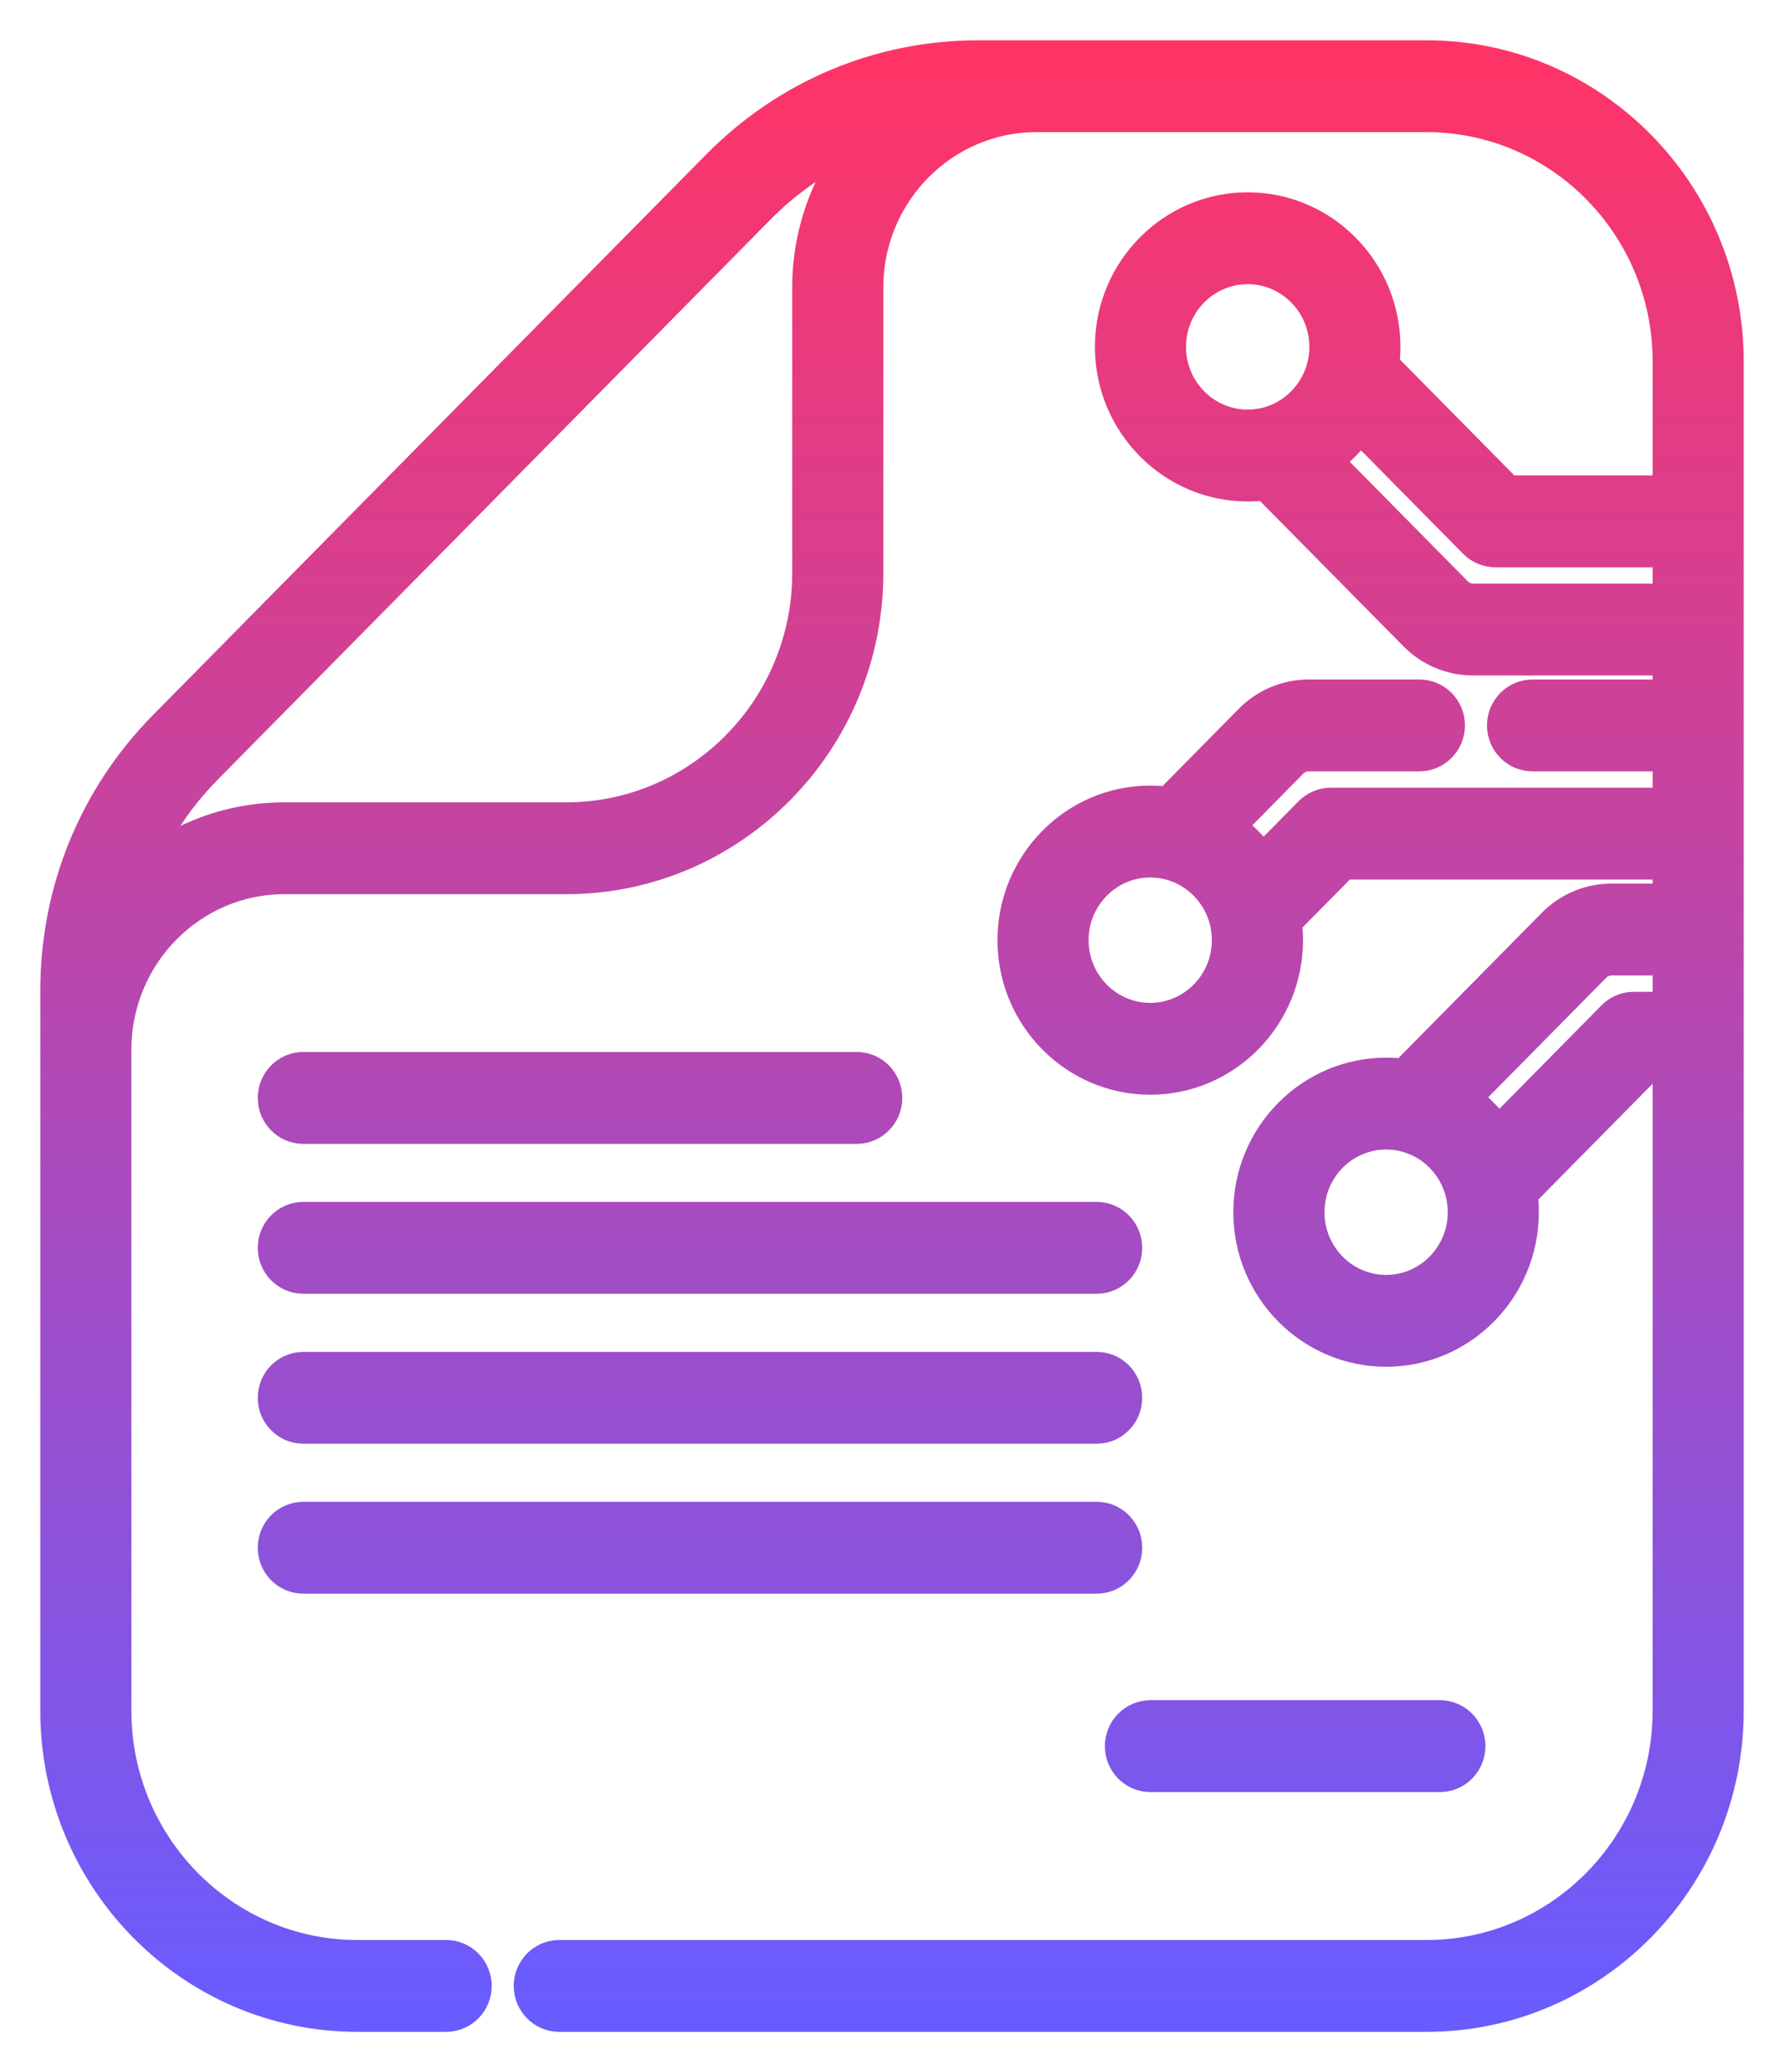
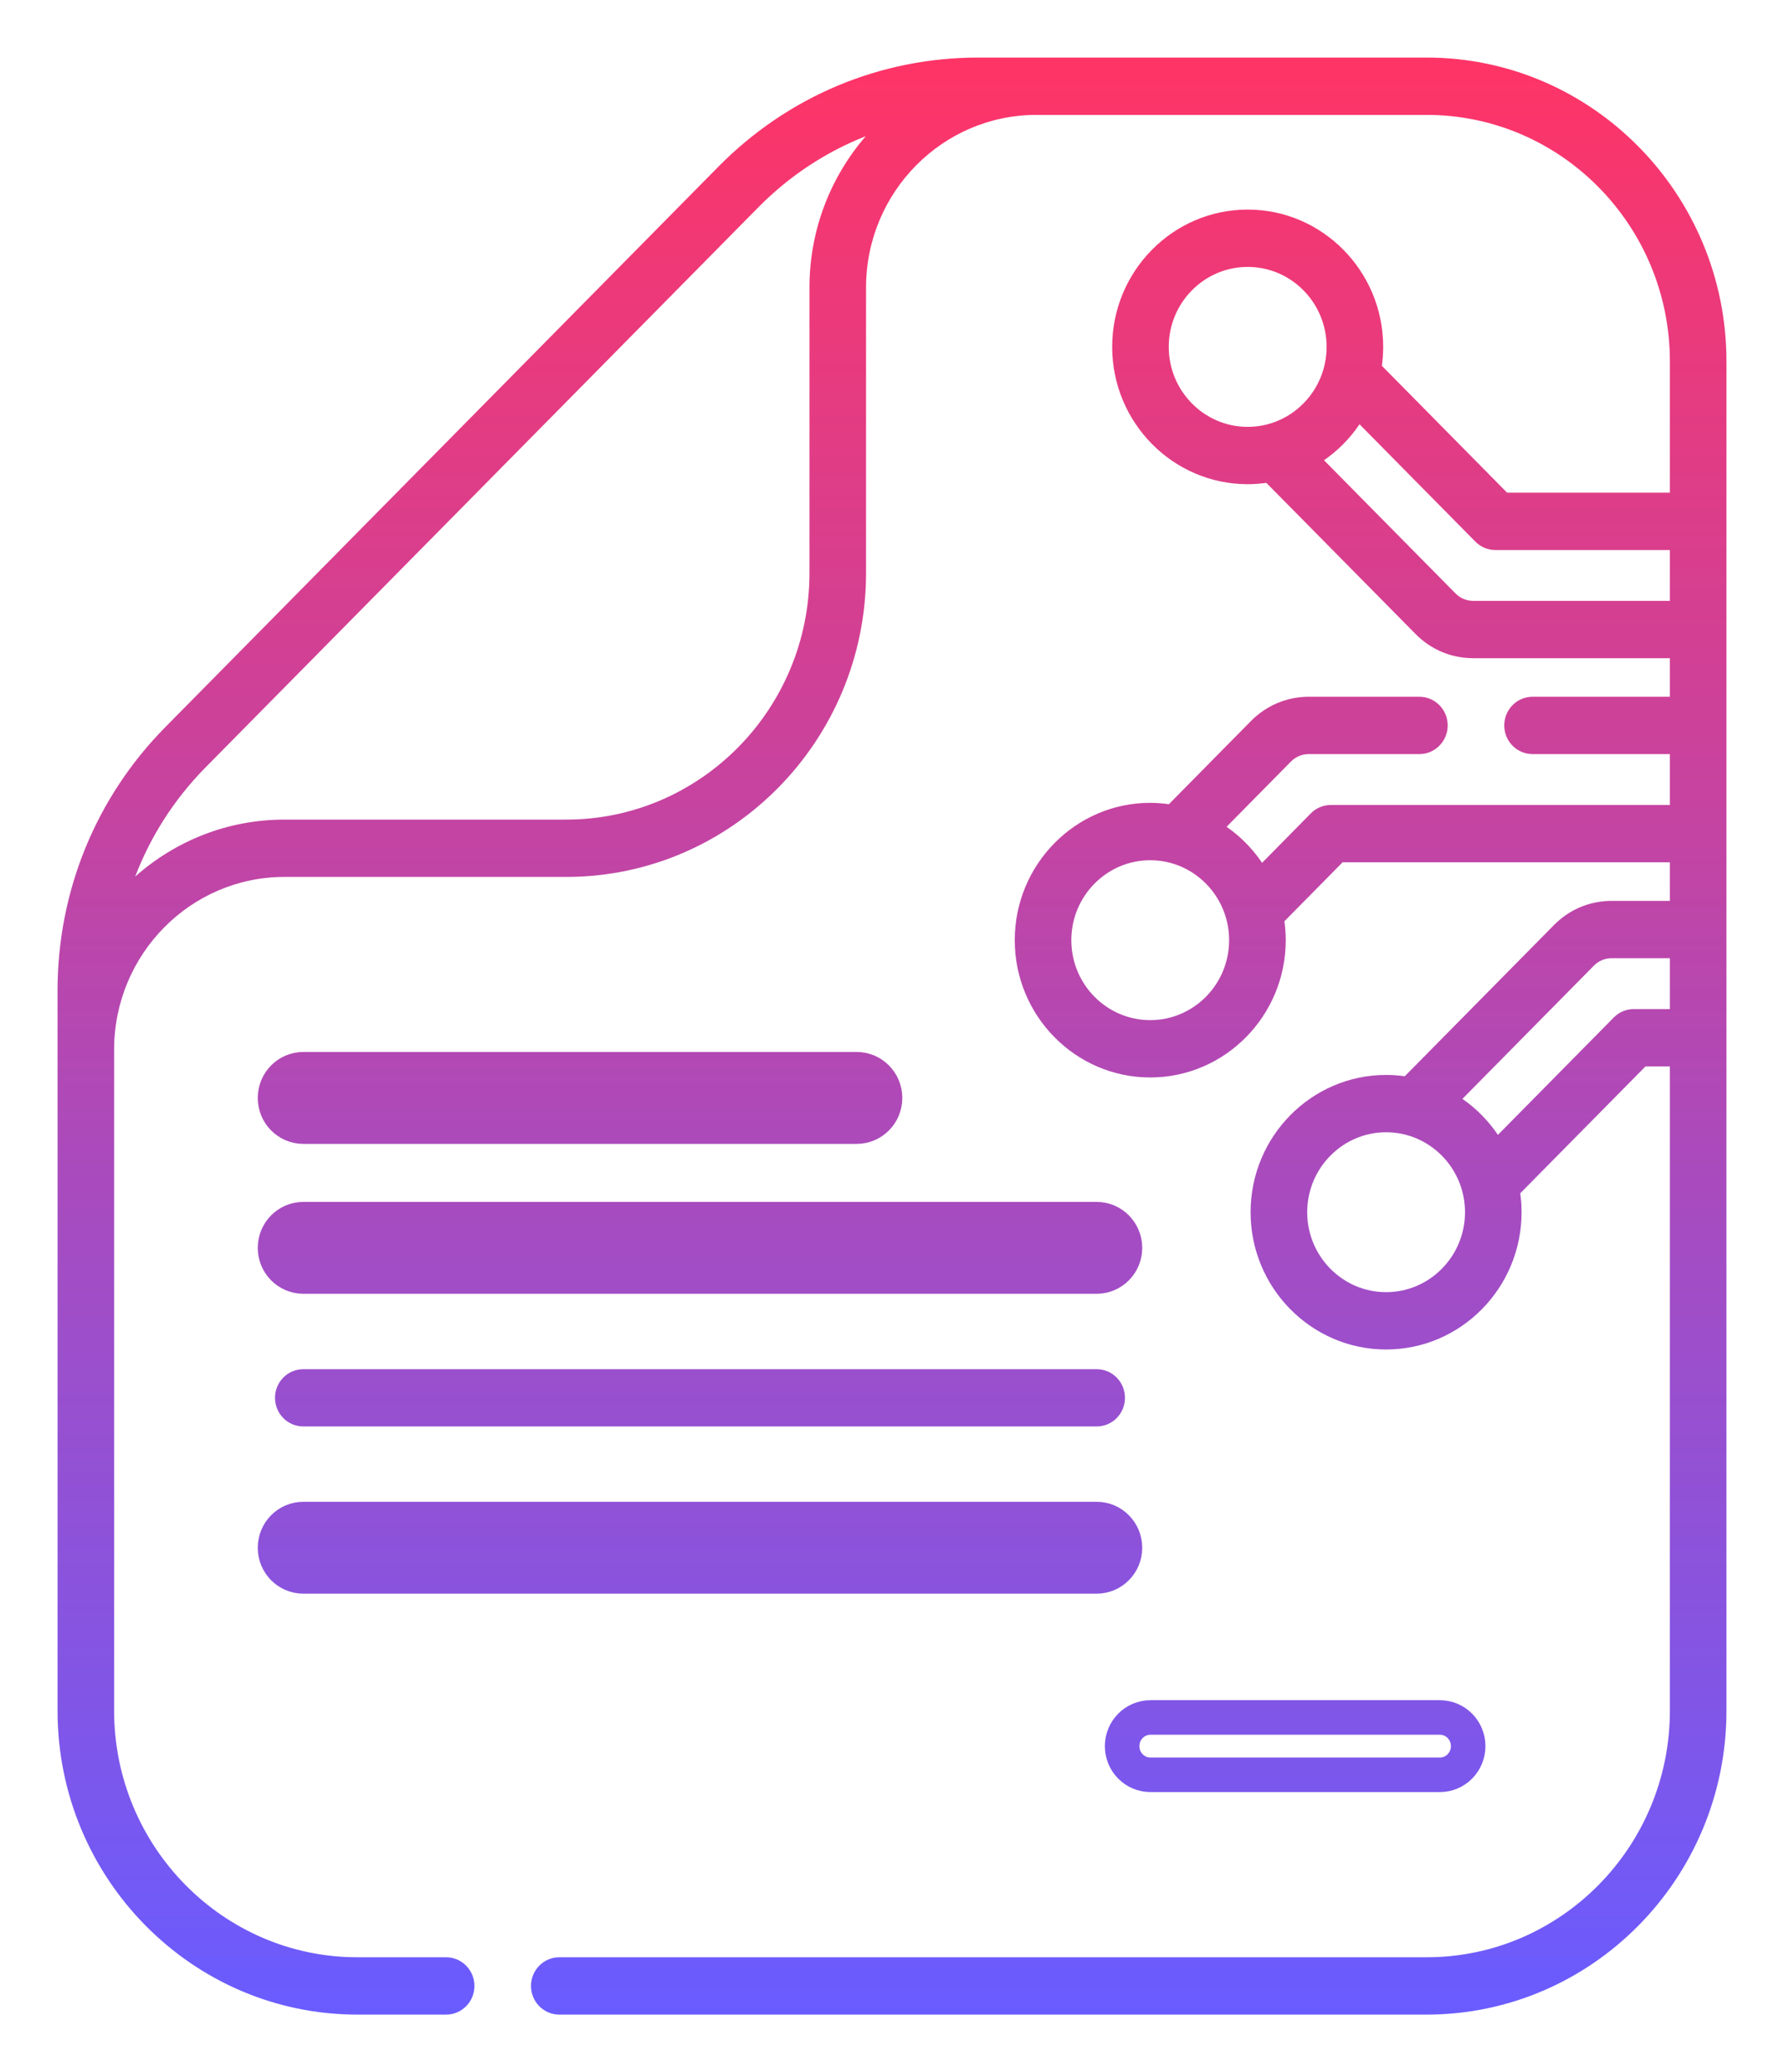
<svg xmlns="http://www.w3.org/2000/svg" width="31" height="36" viewBox="0 0 31 36" fill="none">
  <mask id="path-1-outside-1_951_1840" maskUnits="userSpaceOnUse" x="0" y="0" width="31" height="36" fill="black">
    <rect fill="white" width="31" height="36" />
    <path d="M24.79 1H17.001C15.294 1 13.69 1.673 12.483 2.896L2.871 12.634C1.665 13.857 1 15.483 1 17.212V18.222C1 18.226 1 18.229 1 18.233L1 18.239V29.721C1 32.632 3.337 35 6.21 35H7.752C8.024 35 8.244 34.777 8.244 34.502C8.244 34.227 8.024 34.004 7.752 34.004H6.21C3.88 34.004 1.983 32.083 1.983 29.721V18.222C1.99 16.574 3.314 15.235 4.942 15.235H9.84C12.712 15.235 15.049 12.867 15.049 9.956V4.995C15.049 3.341 16.377 1.996 18.009 1.996L18.014 1.996H24.79C27.121 1.996 29.017 3.917 29.017 6.279V8.559H26.188L24.012 6.355C24.027 6.248 24.035 6.138 24.035 6.026C24.035 4.711 22.979 3.641 21.681 3.641C20.382 3.641 19.326 4.711 19.326 6.026C19.326 7.342 20.382 8.412 21.681 8.412C21.791 8.412 21.899 8.403 22.005 8.389L24.597 11.014C24.864 11.286 25.221 11.435 25.6 11.435H29.017V12.105H26.631C26.359 12.105 26.139 12.328 26.139 12.603C26.139 12.878 26.359 13.101 26.631 13.101H29.017V13.985H23.127C22.996 13.985 22.871 14.037 22.779 14.13L21.931 14.99C21.765 14.745 21.556 14.532 21.314 14.364L22.433 13.23C22.515 13.147 22.625 13.101 22.742 13.101H24.664C24.936 13.101 25.156 12.878 25.156 12.603C25.156 12.328 24.936 12.105 24.664 12.105H22.742C22.363 12.105 22.006 12.255 21.738 12.526L20.311 13.972C20.205 13.957 20.097 13.948 19.987 13.948C18.689 13.948 17.633 15.019 17.633 16.334C17.633 17.649 18.689 18.719 19.987 18.719C21.285 18.719 22.342 17.649 22.342 16.334C22.342 16.222 22.333 16.113 22.319 16.005L23.33 14.981H29.017V15.651H28.005C27.626 15.651 27.27 15.8 27.002 16.072L24.41 18.698C24.304 18.683 24.196 18.675 24.086 18.675C22.788 18.675 21.731 19.745 21.731 21.06C21.731 22.375 22.788 23.445 24.086 23.445C25.384 23.445 26.44 22.375 26.44 21.06C26.44 20.948 26.432 20.839 26.417 20.731L28.593 18.527H29.017V29.721C29.017 32.083 27.121 34.004 24.79 34.004H9.719C9.447 34.004 9.227 34.227 9.227 34.502C9.227 34.777 9.447 35 9.719 35H24.79C27.663 35 30 32.632 30 29.721V6.279C30 3.368 27.663 1 24.79 1ZM14.066 9.956C14.066 12.318 12.17 14.239 9.84 14.239H4.942C3.95 14.239 3.042 14.613 2.349 15.229C2.617 14.529 3.027 13.886 3.566 13.338L13.178 3.601C13.718 3.054 14.353 2.638 15.044 2.366C14.436 3.069 14.066 3.989 14.066 4.995V9.956ZM19.987 17.723C19.231 17.723 18.616 17.1 18.616 16.334C18.616 15.568 19.231 14.945 19.987 14.945C20.743 14.945 21.358 15.568 21.358 16.334C21.358 17.1 20.743 17.723 19.987 17.723ZM20.309 6.026C20.309 5.26 20.924 4.637 21.681 4.637C22.437 4.637 23.052 5.26 23.052 6.026C23.052 6.792 22.437 7.416 21.681 7.416C20.924 7.416 20.309 6.793 20.309 6.026ZM25.6 10.439C25.483 10.439 25.374 10.393 25.292 10.31L23.007 7.996C23.249 7.828 23.459 7.616 23.624 7.371L25.637 9.41C25.729 9.503 25.854 9.556 25.985 9.556H29.017V10.439H25.6ZM24.086 22.449C23.33 22.449 22.715 21.826 22.715 21.06C22.715 20.294 23.33 19.671 24.086 19.671C24.842 19.671 25.457 20.294 25.457 21.06C25.457 21.826 24.842 22.449 24.086 22.449ZM28.39 17.531C28.259 17.531 28.134 17.583 28.042 17.677L26.029 19.716C25.863 19.471 25.654 19.259 25.412 19.091L27.697 16.776C27.779 16.693 27.889 16.647 28.005 16.647H29.017V17.531H28.39Z" />
-     <path d="M5.271 19.573H14.887C15.158 19.573 15.379 19.35 15.379 19.075C15.379 18.799 15.158 18.576 14.887 18.576H5.271C4.999 18.576 4.779 18.799 4.779 19.075C4.779 19.35 4.999 19.573 5.271 19.573Z" />
    <path d="M5.271 22.177H19.057C19.328 22.177 19.548 21.954 19.548 21.68C19.548 21.404 19.328 21.181 19.057 21.181H5.271C4.999 21.181 4.779 21.404 4.779 21.68C4.779 21.954 4.999 22.177 5.271 22.177Z" />
-     <path d="M5.271 24.782H19.057C19.328 24.782 19.548 24.56 19.548 24.285C19.548 24.009 19.328 23.787 19.057 23.787H5.271C4.999 23.787 4.779 24.009 4.779 24.285C4.779 24.56 4.999 24.782 5.271 24.782Z" />
+     <path d="M5.271 24.782H19.057C19.548 24.009 19.328 23.787 19.057 23.787H5.271C4.999 23.787 4.779 24.009 4.779 24.285C4.779 24.56 4.999 24.782 5.271 24.782Z" />
    <path d="M5.271 27.387H19.057C19.328 27.387 19.548 27.165 19.548 26.889C19.548 26.614 19.328 26.391 19.057 26.391H5.271C4.999 26.391 4.779 26.614 4.779 26.889C4.779 27.165 4.999 27.387 5.271 27.387Z" />
    <path d="M19.991 30.834H25.021C25.292 30.834 25.512 30.611 25.512 30.336C25.512 30.061 25.292 29.838 25.021 29.838H19.991C19.719 29.838 19.499 30.061 19.499 30.336C19.499 30.611 19.719 30.834 19.991 30.834Z" />
  </mask>
  <path d="M24.79 1H17.001C15.294 1 13.69 1.673 12.483 2.896L2.871 12.634C1.665 13.857 1 15.483 1 17.212V18.222C1 18.226 1 18.229 1 18.233L1 18.239V29.721C1 32.632 3.337 35 6.21 35H7.752C8.024 35 8.244 34.777 8.244 34.502C8.244 34.227 8.024 34.004 7.752 34.004H6.21C3.88 34.004 1.983 32.083 1.983 29.721V18.222C1.99 16.574 3.314 15.235 4.942 15.235H9.84C12.712 15.235 15.049 12.867 15.049 9.956V4.995C15.049 3.341 16.377 1.996 18.009 1.996L18.014 1.996H24.79C27.121 1.996 29.017 3.917 29.017 6.279V8.559H26.188L24.012 6.355C24.027 6.248 24.035 6.138 24.035 6.026C24.035 4.711 22.979 3.641 21.681 3.641C20.382 3.641 19.326 4.711 19.326 6.026C19.326 7.342 20.382 8.412 21.681 8.412C21.791 8.412 21.899 8.403 22.005 8.389L24.597 11.014C24.864 11.286 25.221 11.435 25.6 11.435H29.017V12.105H26.631C26.359 12.105 26.139 12.328 26.139 12.603C26.139 12.878 26.359 13.101 26.631 13.101H29.017V13.985H23.127C22.996 13.985 22.871 14.037 22.779 14.13L21.931 14.99C21.765 14.745 21.556 14.532 21.314 14.364L22.433 13.23C22.515 13.147 22.625 13.101 22.742 13.101H24.664C24.936 13.101 25.156 12.878 25.156 12.603C25.156 12.328 24.936 12.105 24.664 12.105H22.742C22.363 12.105 22.006 12.255 21.738 12.526L20.311 13.972C20.205 13.957 20.097 13.948 19.987 13.948C18.689 13.948 17.633 15.019 17.633 16.334C17.633 17.649 18.689 18.719 19.987 18.719C21.285 18.719 22.342 17.649 22.342 16.334C22.342 16.222 22.333 16.113 22.319 16.005L23.33 14.981H29.017V15.651H28.005C27.626 15.651 27.27 15.8 27.002 16.072L24.41 18.698C24.304 18.683 24.196 18.675 24.086 18.675C22.788 18.675 21.731 19.745 21.731 21.06C21.731 22.375 22.788 23.445 24.086 23.445C25.384 23.445 26.44 22.375 26.44 21.06C26.44 20.948 26.432 20.839 26.417 20.731L28.593 18.527H29.017V29.721C29.017 32.083 27.121 34.004 24.79 34.004H9.719C9.447 34.004 9.227 34.227 9.227 34.502C9.227 34.777 9.447 35 9.719 35H24.79C27.663 35 30 32.632 30 29.721V6.279C30 3.368 27.663 1 24.79 1ZM14.066 9.956C14.066 12.318 12.17 14.239 9.84 14.239H4.942C3.95 14.239 3.042 14.613 2.349 15.229C2.617 14.529 3.027 13.886 3.566 13.338L13.178 3.601C13.718 3.054 14.353 2.638 15.044 2.366C14.436 3.069 14.066 3.989 14.066 4.995V9.956ZM19.987 17.723C19.231 17.723 18.616 17.1 18.616 16.334C18.616 15.568 19.231 14.945 19.987 14.945C20.743 14.945 21.358 15.568 21.358 16.334C21.358 17.1 20.743 17.723 19.987 17.723ZM20.309 6.026C20.309 5.26 20.924 4.637 21.681 4.637C22.437 4.637 23.052 5.26 23.052 6.026C23.052 6.792 22.437 7.416 21.681 7.416C20.924 7.416 20.309 6.793 20.309 6.026ZM25.6 10.439C25.483 10.439 25.374 10.393 25.292 10.31L23.007 7.996C23.249 7.828 23.459 7.616 23.624 7.371L25.637 9.41C25.729 9.503 25.854 9.556 25.985 9.556H29.017V10.439H25.6ZM24.086 22.449C23.33 22.449 22.715 21.826 22.715 21.06C22.715 20.294 23.33 19.671 24.086 19.671C24.842 19.671 25.457 20.294 25.457 21.06C25.457 21.826 24.842 22.449 24.086 22.449ZM28.39 17.531C28.259 17.531 28.134 17.583 28.042 17.677L26.029 19.716C25.863 19.471 25.654 19.259 25.412 19.091L27.697 16.776C27.779 16.693 27.889 16.647 28.005 16.647H29.017V17.531H28.39Z" fill="url(#paint0_linear_951_1840)" />
  <path d="M5.271 19.573H14.887C15.158 19.573 15.379 19.35 15.379 19.075C15.379 18.799 15.158 18.576 14.887 18.576H5.271C4.999 18.576 4.779 18.799 4.779 19.075C4.779 19.35 4.999 19.573 5.271 19.573Z" fill="url(#paint1_linear_951_1840)" />
  <path d="M5.271 22.177H19.057C19.328 22.177 19.548 21.954 19.548 21.68C19.548 21.404 19.328 21.181 19.057 21.181H5.271C4.999 21.181 4.779 21.404 4.779 21.68C4.779 21.954 4.999 22.177 5.271 22.177Z" fill="url(#paint2_linear_951_1840)" />
  <path d="M5.271 24.782H19.057C19.328 24.782 19.548 24.56 19.548 24.285C19.548 24.009 19.328 23.787 19.057 23.787H5.271C4.999 23.787 4.779 24.009 4.779 24.285C4.779 24.56 4.999 24.782 5.271 24.782Z" fill="url(#paint3_linear_951_1840)" />
  <path d="M5.271 27.387H19.057C19.328 27.387 19.548 27.165 19.548 26.889C19.548 26.614 19.328 26.391 19.057 26.391H5.271C4.999 26.391 4.779 26.614 4.779 26.889C4.779 27.165 4.999 27.387 5.271 27.387Z" fill="url(#paint4_linear_951_1840)" />
-   <path d="M19.991 30.834H25.021C25.292 30.834 25.512 30.611 25.512 30.336C25.512 30.061 25.292 29.838 25.021 29.838H19.991C19.719 29.838 19.499 30.061 19.499 30.336C19.499 30.611 19.719 30.834 19.991 30.834Z" fill="url(#paint5_linear_951_1840)" />
-   <path d="M24.79 1H17.001C15.294 1 13.69 1.673 12.483 2.896L2.871 12.634C1.665 13.857 1 15.483 1 17.212V18.222C1 18.226 1 18.229 1 18.233L1 18.239V29.721C1 32.632 3.337 35 6.21 35H7.752C8.024 35 8.244 34.777 8.244 34.502C8.244 34.227 8.024 34.004 7.752 34.004H6.21C3.88 34.004 1.983 32.083 1.983 29.721V18.222C1.99 16.574 3.314 15.235 4.942 15.235H9.84C12.712 15.235 15.049 12.867 15.049 9.956V4.995C15.049 3.341 16.377 1.996 18.009 1.996L18.014 1.996H24.79C27.121 1.996 29.017 3.917 29.017 6.279V8.559H26.188L24.012 6.355C24.027 6.248 24.035 6.138 24.035 6.026C24.035 4.711 22.979 3.641 21.681 3.641C20.382 3.641 19.326 4.711 19.326 6.026C19.326 7.342 20.382 8.412 21.681 8.412C21.791 8.412 21.899 8.403 22.005 8.389L24.597 11.014C24.864 11.286 25.221 11.435 25.6 11.435H29.017V12.105H26.631C26.359 12.105 26.139 12.328 26.139 12.603C26.139 12.878 26.359 13.101 26.631 13.101H29.017V13.985H23.127C22.996 13.985 22.871 14.037 22.779 14.13L21.931 14.99C21.765 14.745 21.556 14.532 21.314 14.364L22.433 13.23C22.515 13.147 22.625 13.101 22.742 13.101H24.664C24.936 13.101 25.156 12.878 25.156 12.603C25.156 12.328 24.936 12.105 24.664 12.105H22.742C22.363 12.105 22.006 12.255 21.738 12.526L20.311 13.972C20.205 13.957 20.097 13.948 19.987 13.948C18.689 13.948 17.633 15.019 17.633 16.334C17.633 17.649 18.689 18.719 19.987 18.719C21.285 18.719 22.342 17.649 22.342 16.334C22.342 16.222 22.333 16.113 22.319 16.005L23.33 14.981H29.017V15.651H28.005C27.626 15.651 27.27 15.8 27.002 16.072L24.41 18.698C24.304 18.683 24.196 18.675 24.086 18.675C22.788 18.675 21.731 19.745 21.731 21.06C21.731 22.375 22.788 23.445 24.086 23.445C25.384 23.445 26.44 22.375 26.44 21.06C26.44 20.948 26.432 20.839 26.417 20.731L28.593 18.527H29.017V29.721C29.017 32.083 27.121 34.004 24.79 34.004H9.719C9.447 34.004 9.227 34.227 9.227 34.502C9.227 34.777 9.447 35 9.719 35H24.79C27.663 35 30 32.632 30 29.721V6.279C30 3.368 27.663 1 24.79 1ZM14.066 9.956C14.066 12.318 12.17 14.239 9.84 14.239H4.942C3.95 14.239 3.042 14.613 2.349 15.229C2.617 14.529 3.027 13.886 3.566 13.338L13.178 3.601C13.718 3.054 14.353 2.638 15.044 2.366C14.436 3.069 14.066 3.989 14.066 4.995V9.956ZM19.987 17.723C19.231 17.723 18.616 17.1 18.616 16.334C18.616 15.568 19.231 14.945 19.987 14.945C20.743 14.945 21.358 15.568 21.358 16.334C21.358 17.1 20.743 17.723 19.987 17.723ZM20.309 6.026C20.309 5.26 20.924 4.637 21.681 4.637C22.437 4.637 23.052 5.26 23.052 6.026C23.052 6.792 22.437 7.416 21.681 7.416C20.924 7.416 20.309 6.793 20.309 6.026ZM25.6 10.439C25.483 10.439 25.374 10.393 25.292 10.31L23.007 7.996C23.249 7.828 23.459 7.616 23.624 7.371L25.637 9.41C25.729 9.503 25.854 9.556 25.985 9.556H29.017V10.439H25.6ZM24.086 22.449C23.33 22.449 22.715 21.826 22.715 21.06C22.715 20.294 23.33 19.671 24.086 19.671C24.842 19.671 25.457 20.294 25.457 21.06C25.457 21.826 24.842 22.449 24.086 22.449ZM28.39 17.531C28.259 17.531 28.134 17.583 28.042 17.677L26.029 19.716C25.863 19.471 25.654 19.259 25.412 19.091L27.697 16.776C27.779 16.693 27.889 16.647 28.005 16.647H29.017V17.531H28.39Z" stroke="url(#paint6_linear_951_1840)" stroke-width="0.6" mask="url(#path-1-outside-1_951_1840)" />
  <path d="M5.271 19.573H14.887C15.158 19.573 15.379 19.35 15.379 19.075C15.379 18.799 15.158 18.576 14.887 18.576H5.271C4.999 18.576 4.779 18.799 4.779 19.075C4.779 19.35 4.999 19.573 5.271 19.573Z" stroke="url(#paint7_linear_951_1840)" stroke-width="0.6" mask="url(#path-1-outside-1_951_1840)" />
  <path d="M5.271 22.177H19.057C19.328 22.177 19.548 21.954 19.548 21.68C19.548 21.404 19.328 21.181 19.057 21.181H5.271C4.999 21.181 4.779 21.404 4.779 21.68C4.779 21.954 4.999 22.177 5.271 22.177Z" stroke="url(#paint8_linear_951_1840)" stroke-width="0.6" mask="url(#path-1-outside-1_951_1840)" />
-   <path d="M5.271 24.782H19.057C19.328 24.782 19.548 24.56 19.548 24.285C19.548 24.009 19.328 23.787 19.057 23.787H5.271C4.999 23.787 4.779 24.009 4.779 24.285C4.779 24.56 4.999 24.782 5.271 24.782Z" stroke="url(#paint9_linear_951_1840)" stroke-width="0.6" mask="url(#path-1-outside-1_951_1840)" />
  <path d="M5.271 27.387H19.057C19.328 27.387 19.548 27.165 19.548 26.889C19.548 26.614 19.328 26.391 19.057 26.391H5.271C4.999 26.391 4.779 26.614 4.779 26.889C4.779 27.165 4.999 27.387 5.271 27.387Z" stroke="url(#paint10_linear_951_1840)" stroke-width="0.6" mask="url(#path-1-outside-1_951_1840)" />
  <path d="M19.991 30.834H25.021C25.292 30.834 25.512 30.611 25.512 30.336C25.512 30.061 25.292 29.838 25.021 29.838H19.991C19.719 29.838 19.499 30.061 19.499 30.336C19.499 30.611 19.719 30.834 19.991 30.834Z" stroke="url(#paint11_linear_951_1840)" stroke-width="0.6" mask="url(#path-1-outside-1_951_1840)" />
  <defs>
    <linearGradient id="paint0_linear_951_1840" x1="15.5" y1="1" x2="15.5" y2="35" gradientUnits="userSpaceOnUse">
      <stop stop-color="#FF3466" />
      <stop offset="1" stop-color="#695CFF" />
    </linearGradient>
    <linearGradient id="paint1_linear_951_1840" x1="15.5" y1="1" x2="15.5" y2="35" gradientUnits="userSpaceOnUse">
      <stop stop-color="#FF3466" />
      <stop offset="1" stop-color="#695CFF" />
    </linearGradient>
    <linearGradient id="paint2_linear_951_1840" x1="15.5" y1="1" x2="15.5" y2="35" gradientUnits="userSpaceOnUse">
      <stop stop-color="#FF3466" />
      <stop offset="1" stop-color="#695CFF" />
    </linearGradient>
    <linearGradient id="paint3_linear_951_1840" x1="15.5" y1="1" x2="15.5" y2="35" gradientUnits="userSpaceOnUse">
      <stop stop-color="#FF3466" />
      <stop offset="1" stop-color="#695CFF" />
    </linearGradient>
    <linearGradient id="paint4_linear_951_1840" x1="15.5" y1="1" x2="15.5" y2="35" gradientUnits="userSpaceOnUse">
      <stop stop-color="#FF3466" />
      <stop offset="1" stop-color="#695CFF" />
    </linearGradient>
    <linearGradient id="paint5_linear_951_1840" x1="15.5" y1="1" x2="15.5" y2="35" gradientUnits="userSpaceOnUse">
      <stop stop-color="#FF3466" />
      <stop offset="1" stop-color="#695CFF" />
    </linearGradient>
    <linearGradient id="paint6_linear_951_1840" x1="15.5" y1="1" x2="15.5" y2="35" gradientUnits="userSpaceOnUse">
      <stop stop-color="#FF3466" />
      <stop offset="1" stop-color="#695CFF" />
    </linearGradient>
    <linearGradient id="paint7_linear_951_1840" x1="15.5" y1="1" x2="15.5" y2="35" gradientUnits="userSpaceOnUse">
      <stop stop-color="#FF3466" />
      <stop offset="1" stop-color="#695CFF" />
    </linearGradient>
    <linearGradient id="paint8_linear_951_1840" x1="15.5" y1="1" x2="15.5" y2="35" gradientUnits="userSpaceOnUse">
      <stop stop-color="#FF3466" />
      <stop offset="1" stop-color="#695CFF" />
    </linearGradient>
    <linearGradient id="paint9_linear_951_1840" x1="15.5" y1="1" x2="15.5" y2="35" gradientUnits="userSpaceOnUse">
      <stop stop-color="#FF3466" />
      <stop offset="1" stop-color="#695CFF" />
    </linearGradient>
    <linearGradient id="paint10_linear_951_1840" x1="15.5" y1="1" x2="15.5" y2="35" gradientUnits="userSpaceOnUse">
      <stop stop-color="#FF3466" />
      <stop offset="1" stop-color="#695CFF" />
    </linearGradient>
    <linearGradient id="paint11_linear_951_1840" x1="15.5" y1="1" x2="15.5" y2="35" gradientUnits="userSpaceOnUse">
      <stop stop-color="#FF3466" />
      <stop offset="1" stop-color="#695CFF" />
    </linearGradient>
  </defs>
</svg>